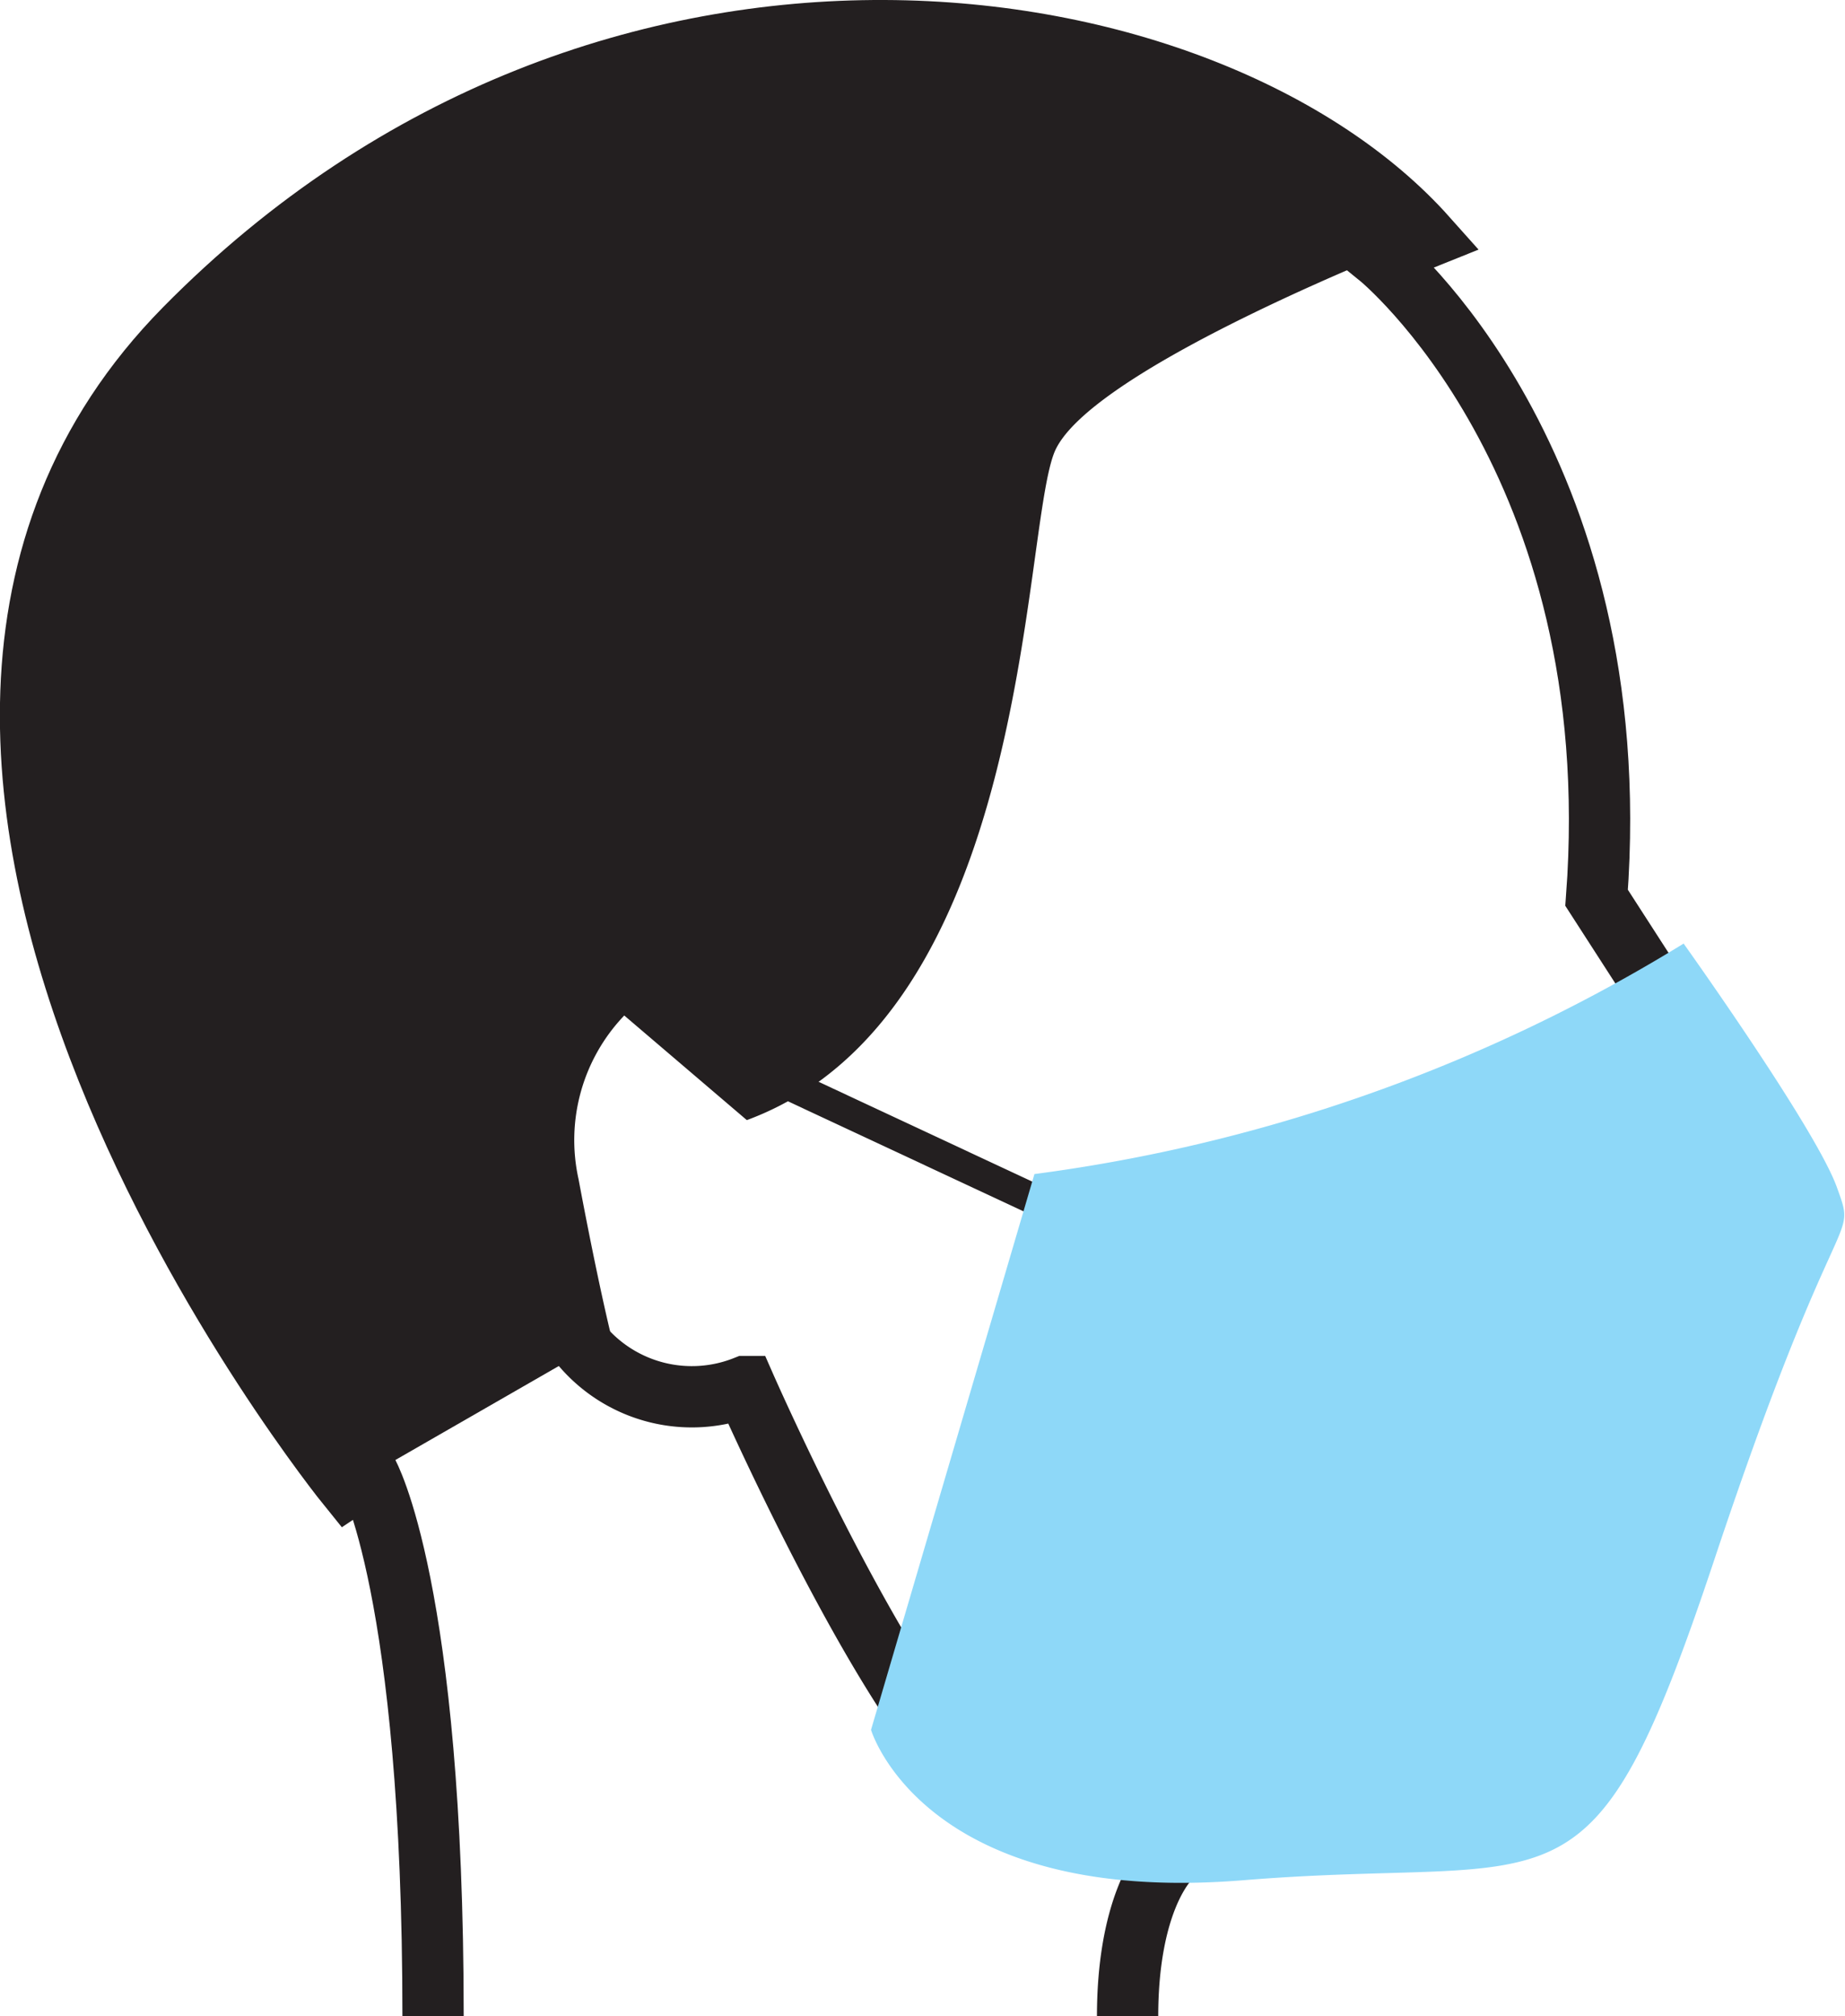
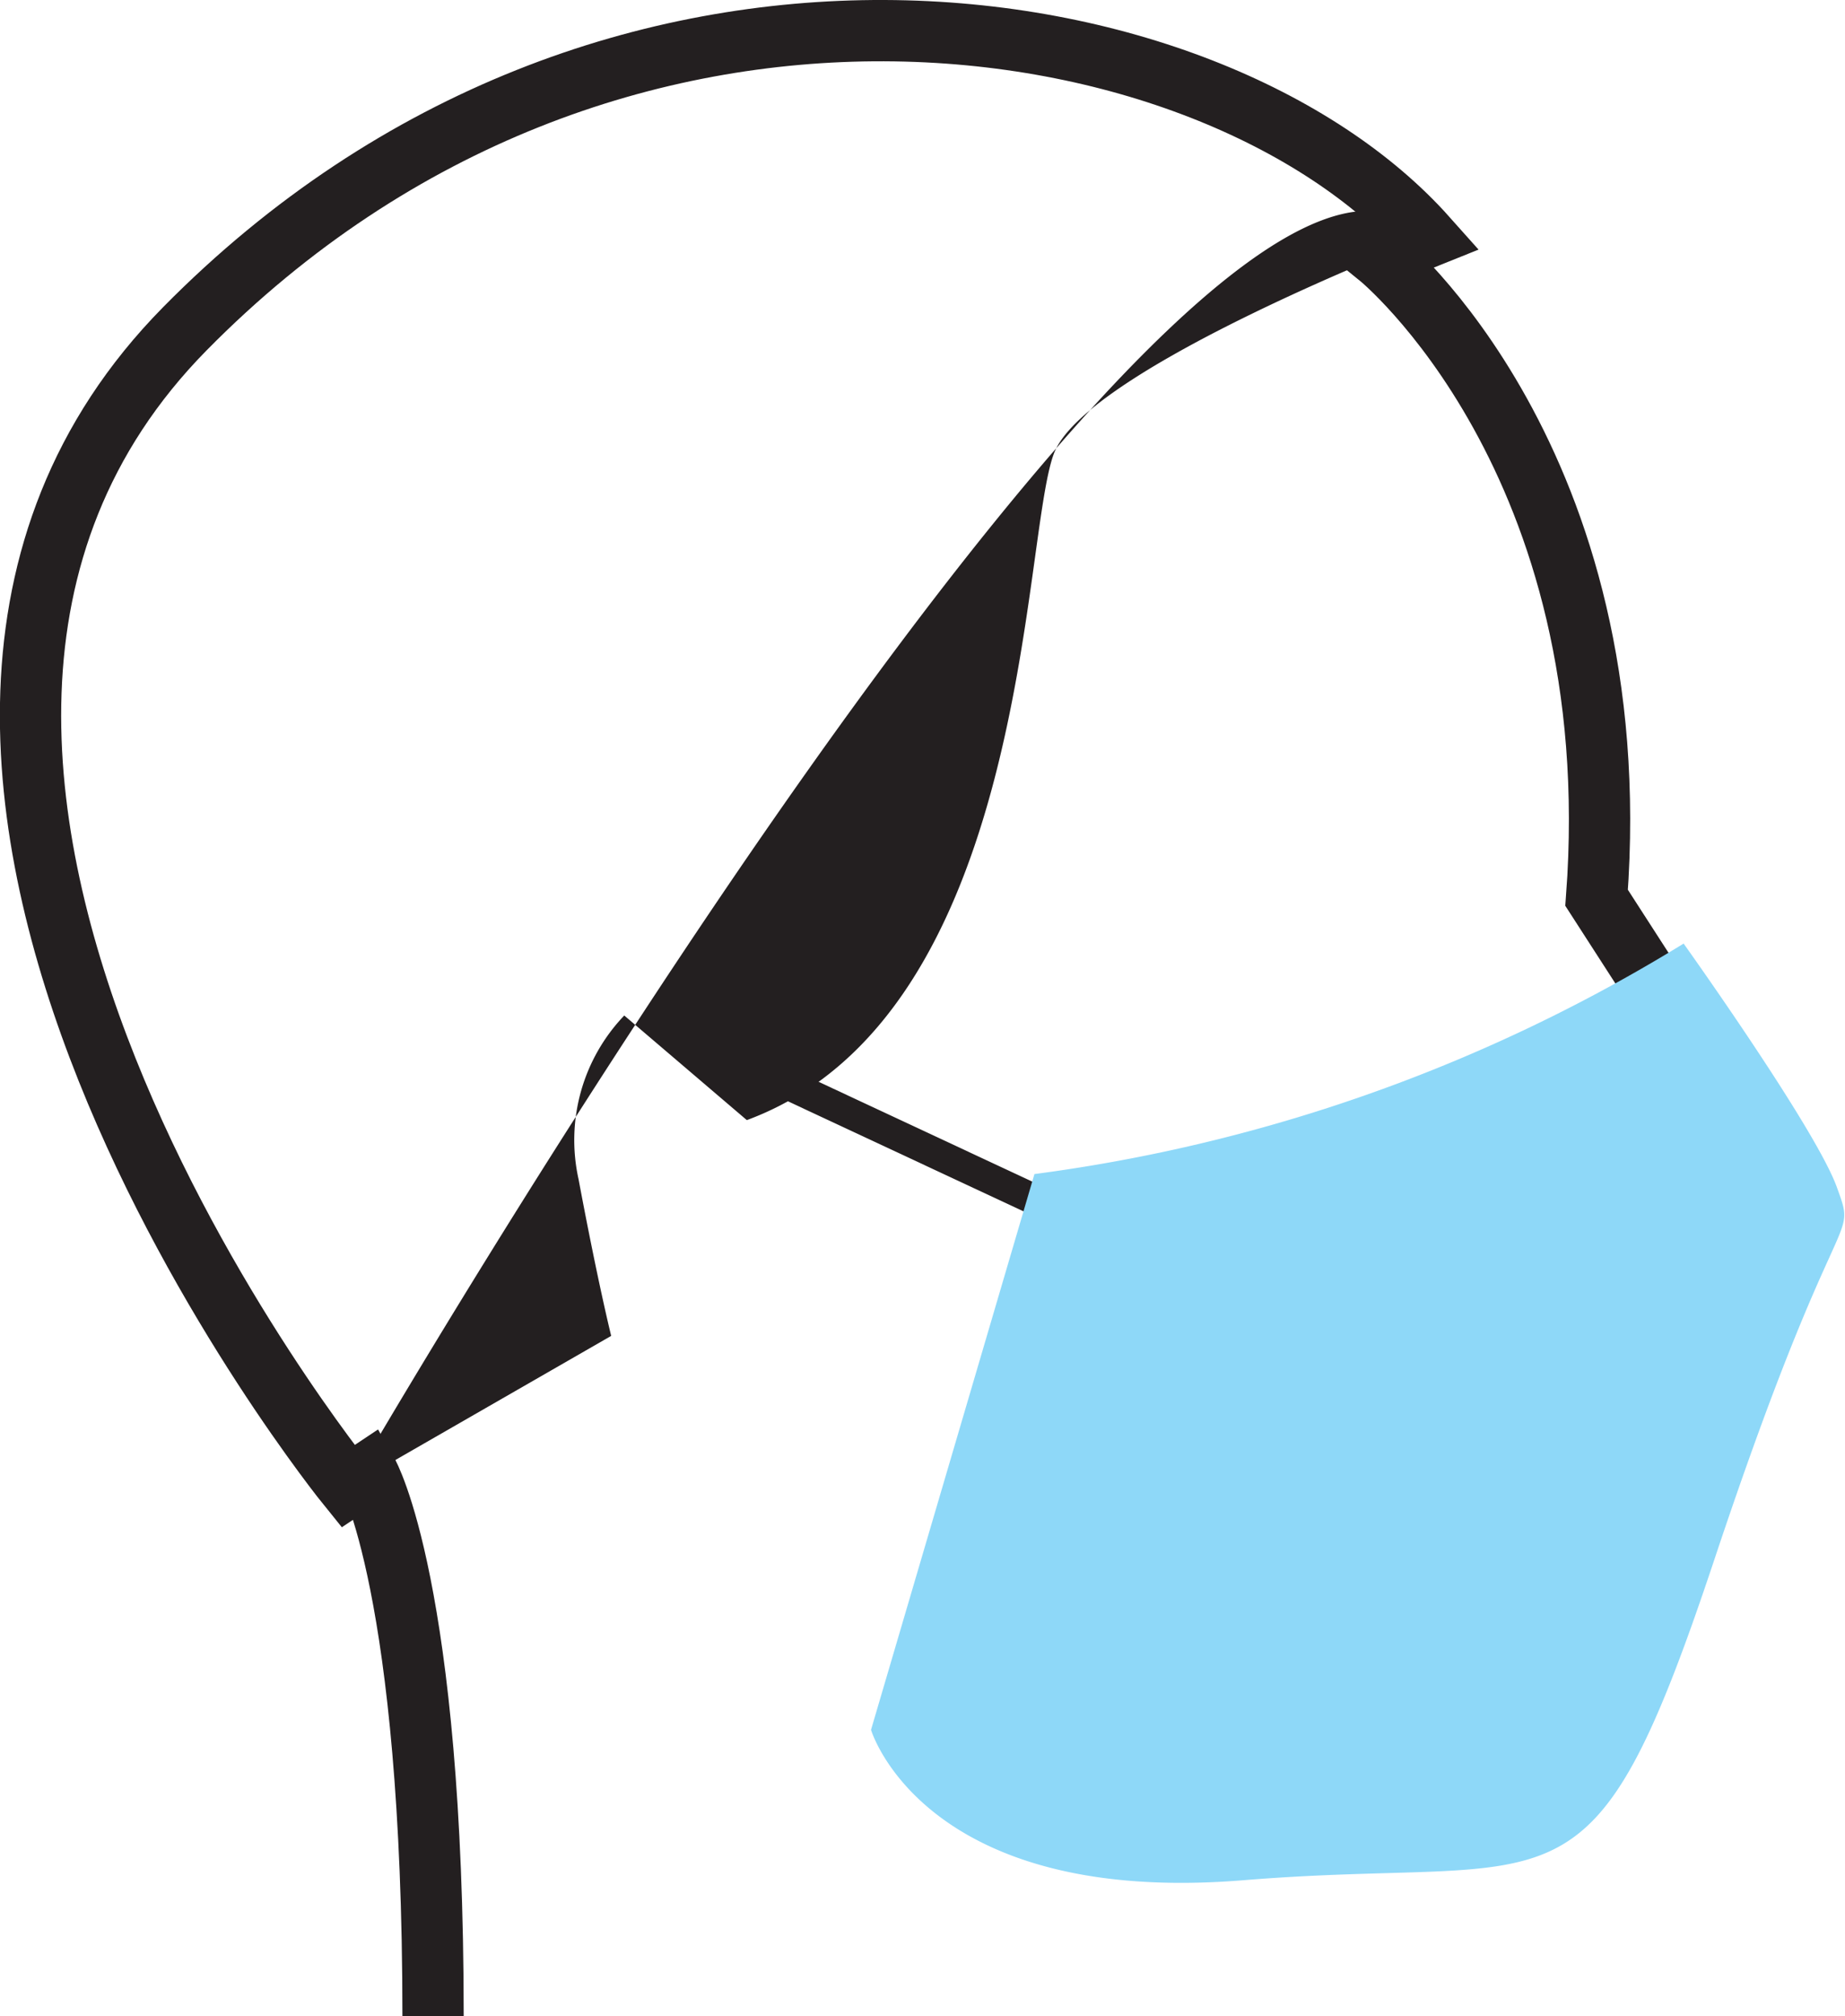
<svg xmlns="http://www.w3.org/2000/svg" id="Layer_1" data-name="Layer 1" viewBox="0 0 45.16 49.34">
  <defs>
    <style>.cls-1,.cls-2{fill:none;stroke:#231f20;stroke-miterlimit:10;}.cls-1{stroke-width:0.75px;}.cls-2{stroke-width:1.5px;}.cls-3{fill:#231f20;}.cls-4{fill:#8ed8f8;}</style>
  </defs>
  <line class="cls-1" x1="18.76" y1="26.29" x2="25.44" y2="29.41" />
  <path class="cls-2" d="M41.16,24.24l-1.29-2c.8-10.72-5.33-15.69-5.33-15.69l1.17-.47c-5.28-5.92-20-8.32-30.4,2.24s4,28.32,4,28.32l.48-.32s1.6,2.81,1.6,13.29" transform="translate(-0.79 -0.27)" />
-   <path class="cls-3" d="M35.71,6.08s-8.32,3.2-9.12,5.28S26,25.12,19.07,27.68l-3-2.56a4.41,4.41,0,0,0-1.12,4c.48,2.56.8,3.84.8,3.84l-6.4,3.68s-14.4-17.76-4-28.32S30.43.16,35.71,6.08" transform="translate(-0.79 -0.27)" />
-   <path class="cls-2" d="M28.39,49.61c0-2.43.73-3.9,1.56-4.28,0,0-3.68.59-5.92-2.13s-5-9-5-9a3.53,3.53,0,0,1-4-1" transform="translate(-0.79 -0.27)" />
+   <path class="cls-3" d="M35.71,6.08s-8.32,3.2-9.12,5.28S26,25.12,19.07,27.68l-3-2.56a4.41,4.41,0,0,0-1.12,4c.48,2.56.8,3.84.8,3.84l-6.4,3.68S30.43.16,35.71,6.08" transform="translate(-0.79 -0.27)" />
  <path class="cls-4" d="M26.11,29l-4,13.6s1.28,4.32,9.12,3.68,8.48,1.28,11.52-7.84,3.52-7.68,3-9.12S42,23.36,42,23.36A40.33,40.33,0,0,1,26.11,29" transform="translate(-0.79 -0.27)" />
</svg>